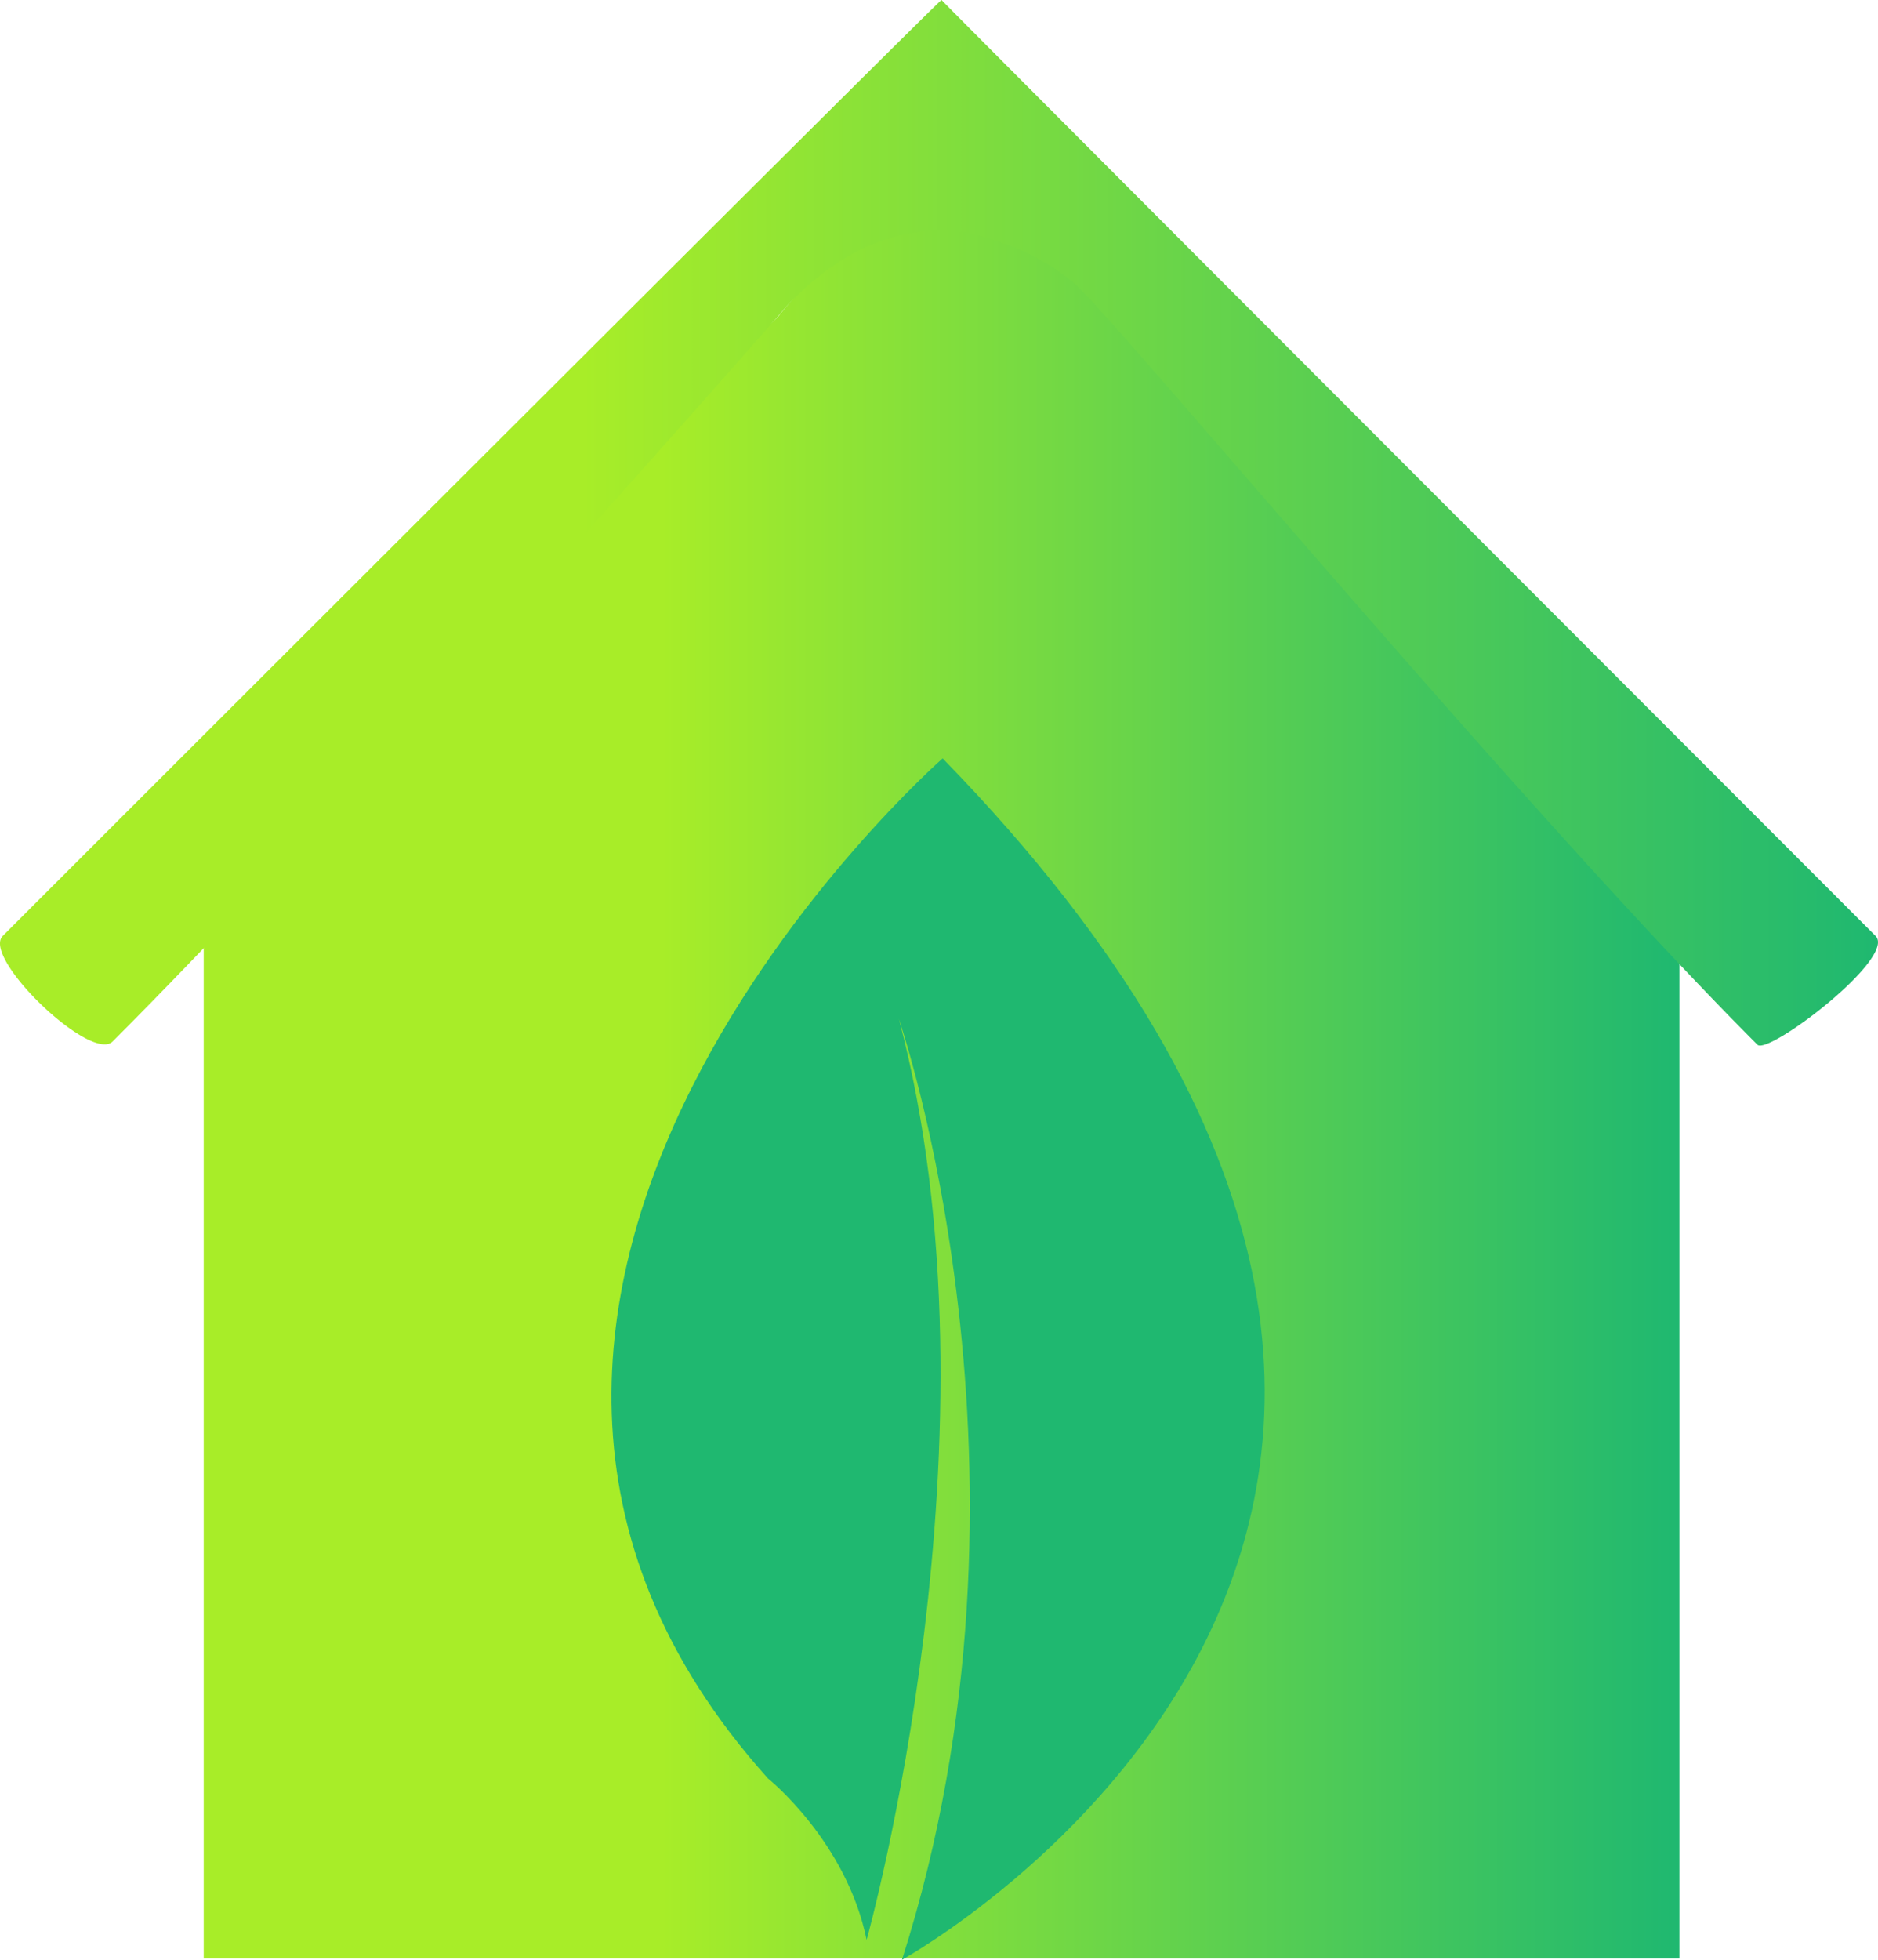
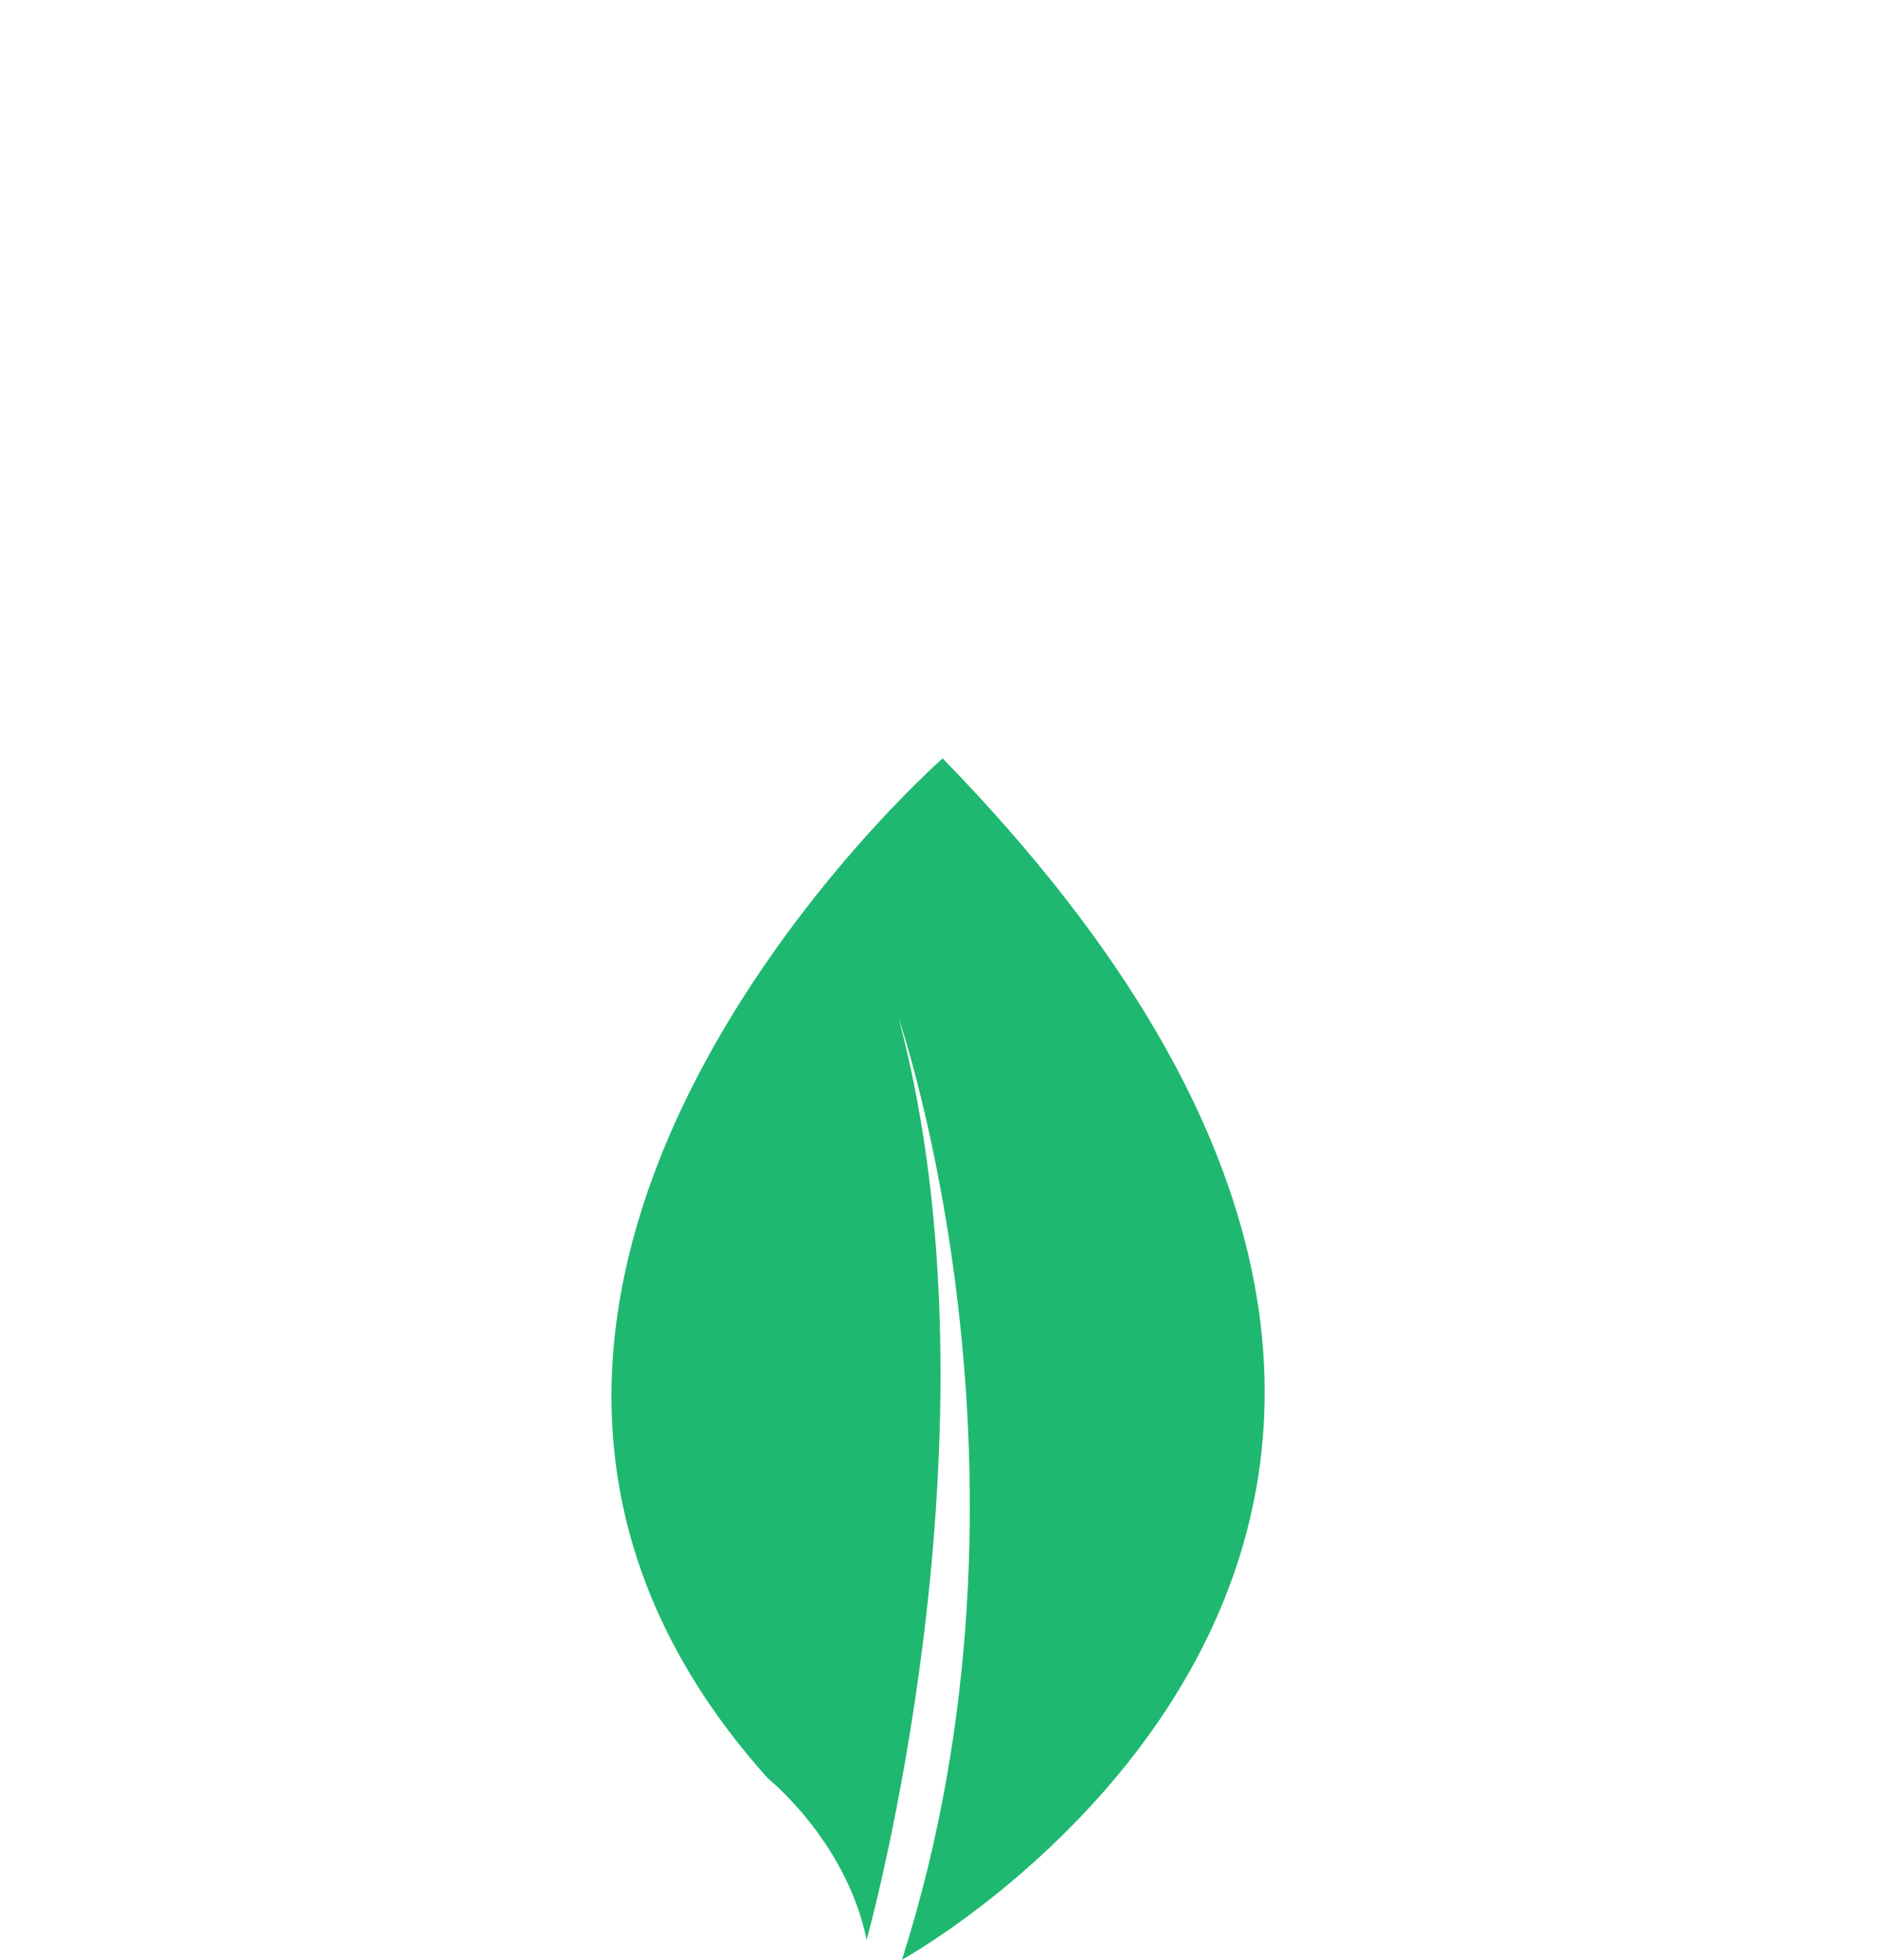
<svg xmlns="http://www.w3.org/2000/svg" xmlns:xlink="http://www.w3.org/1999/xlink" viewBox="0 0 577.76 602.64">
  <defs>
    <style>.cls-1{fill:url(#linear-gradient);}.cls-2{fill:#1fb870;}.cls-3{fill:url(#linear-gradient-2);}</style>
    <linearGradient id="linear-gradient" x1="62.64" y1="333.51" x2="516.67" y2="333.51" gradientUnits="userSpaceOnUse">
      <stop offset="0.31" stop-color="#a8ed28" />
      <stop offset="1" stop-color="#1fb870" />
    </linearGradient>
    <linearGradient id="linear-gradient-2" x1="0" y1="160.76" x2="577.76" y2="160.76" xlink:href="#linear-gradient" />
  </defs>
  <title>Recurso 3plantax</title>
  <g id="Capa_2" data-name="Capa 2">
    <g id="Layer_1" data-name="Layer 1">
-       <path class="cls-1" d="M516.67,270.27v332h-454V535.81l0-267.54L239.21,97.59s24.85-32.83,49.73-32.83,50.22,31,50.22,31Z" />
      <path class="cls-2" d="M277.49,602.64S520,469.3,290,233.21c0,0-187.51,164.66-53.77,313.65,0,0,24.18,19.34,30.38,49.66,0,0,43.71-155.88,9.92-283.21C276.54,313.31,325,453.93,277.49,602.64Z" />
-       <path class="cls-3" d="M540.66,321.26C472,252.58,352.6,109.47,332.73,89.29a43.28,43.28,0,0,0-5.83-5,74.93,74.93,0,0,0-25.32-11.72c-20.82-5-40.57,2-58.75,20.72-.72.75-1.41,1.53-2.08,2.32l-2.17,2.58-.51.52S109.49,245.42,34.66,320.26C28,326.9-5.78,294.44.86,287.8,70.67,218,289.66-.74,289.66,0c0,.26,213.42,213.87,287.35,287.81C583.65,294.45,544,324.58,540.66,321.26Z" />
    </g>
  </g>
</svg>